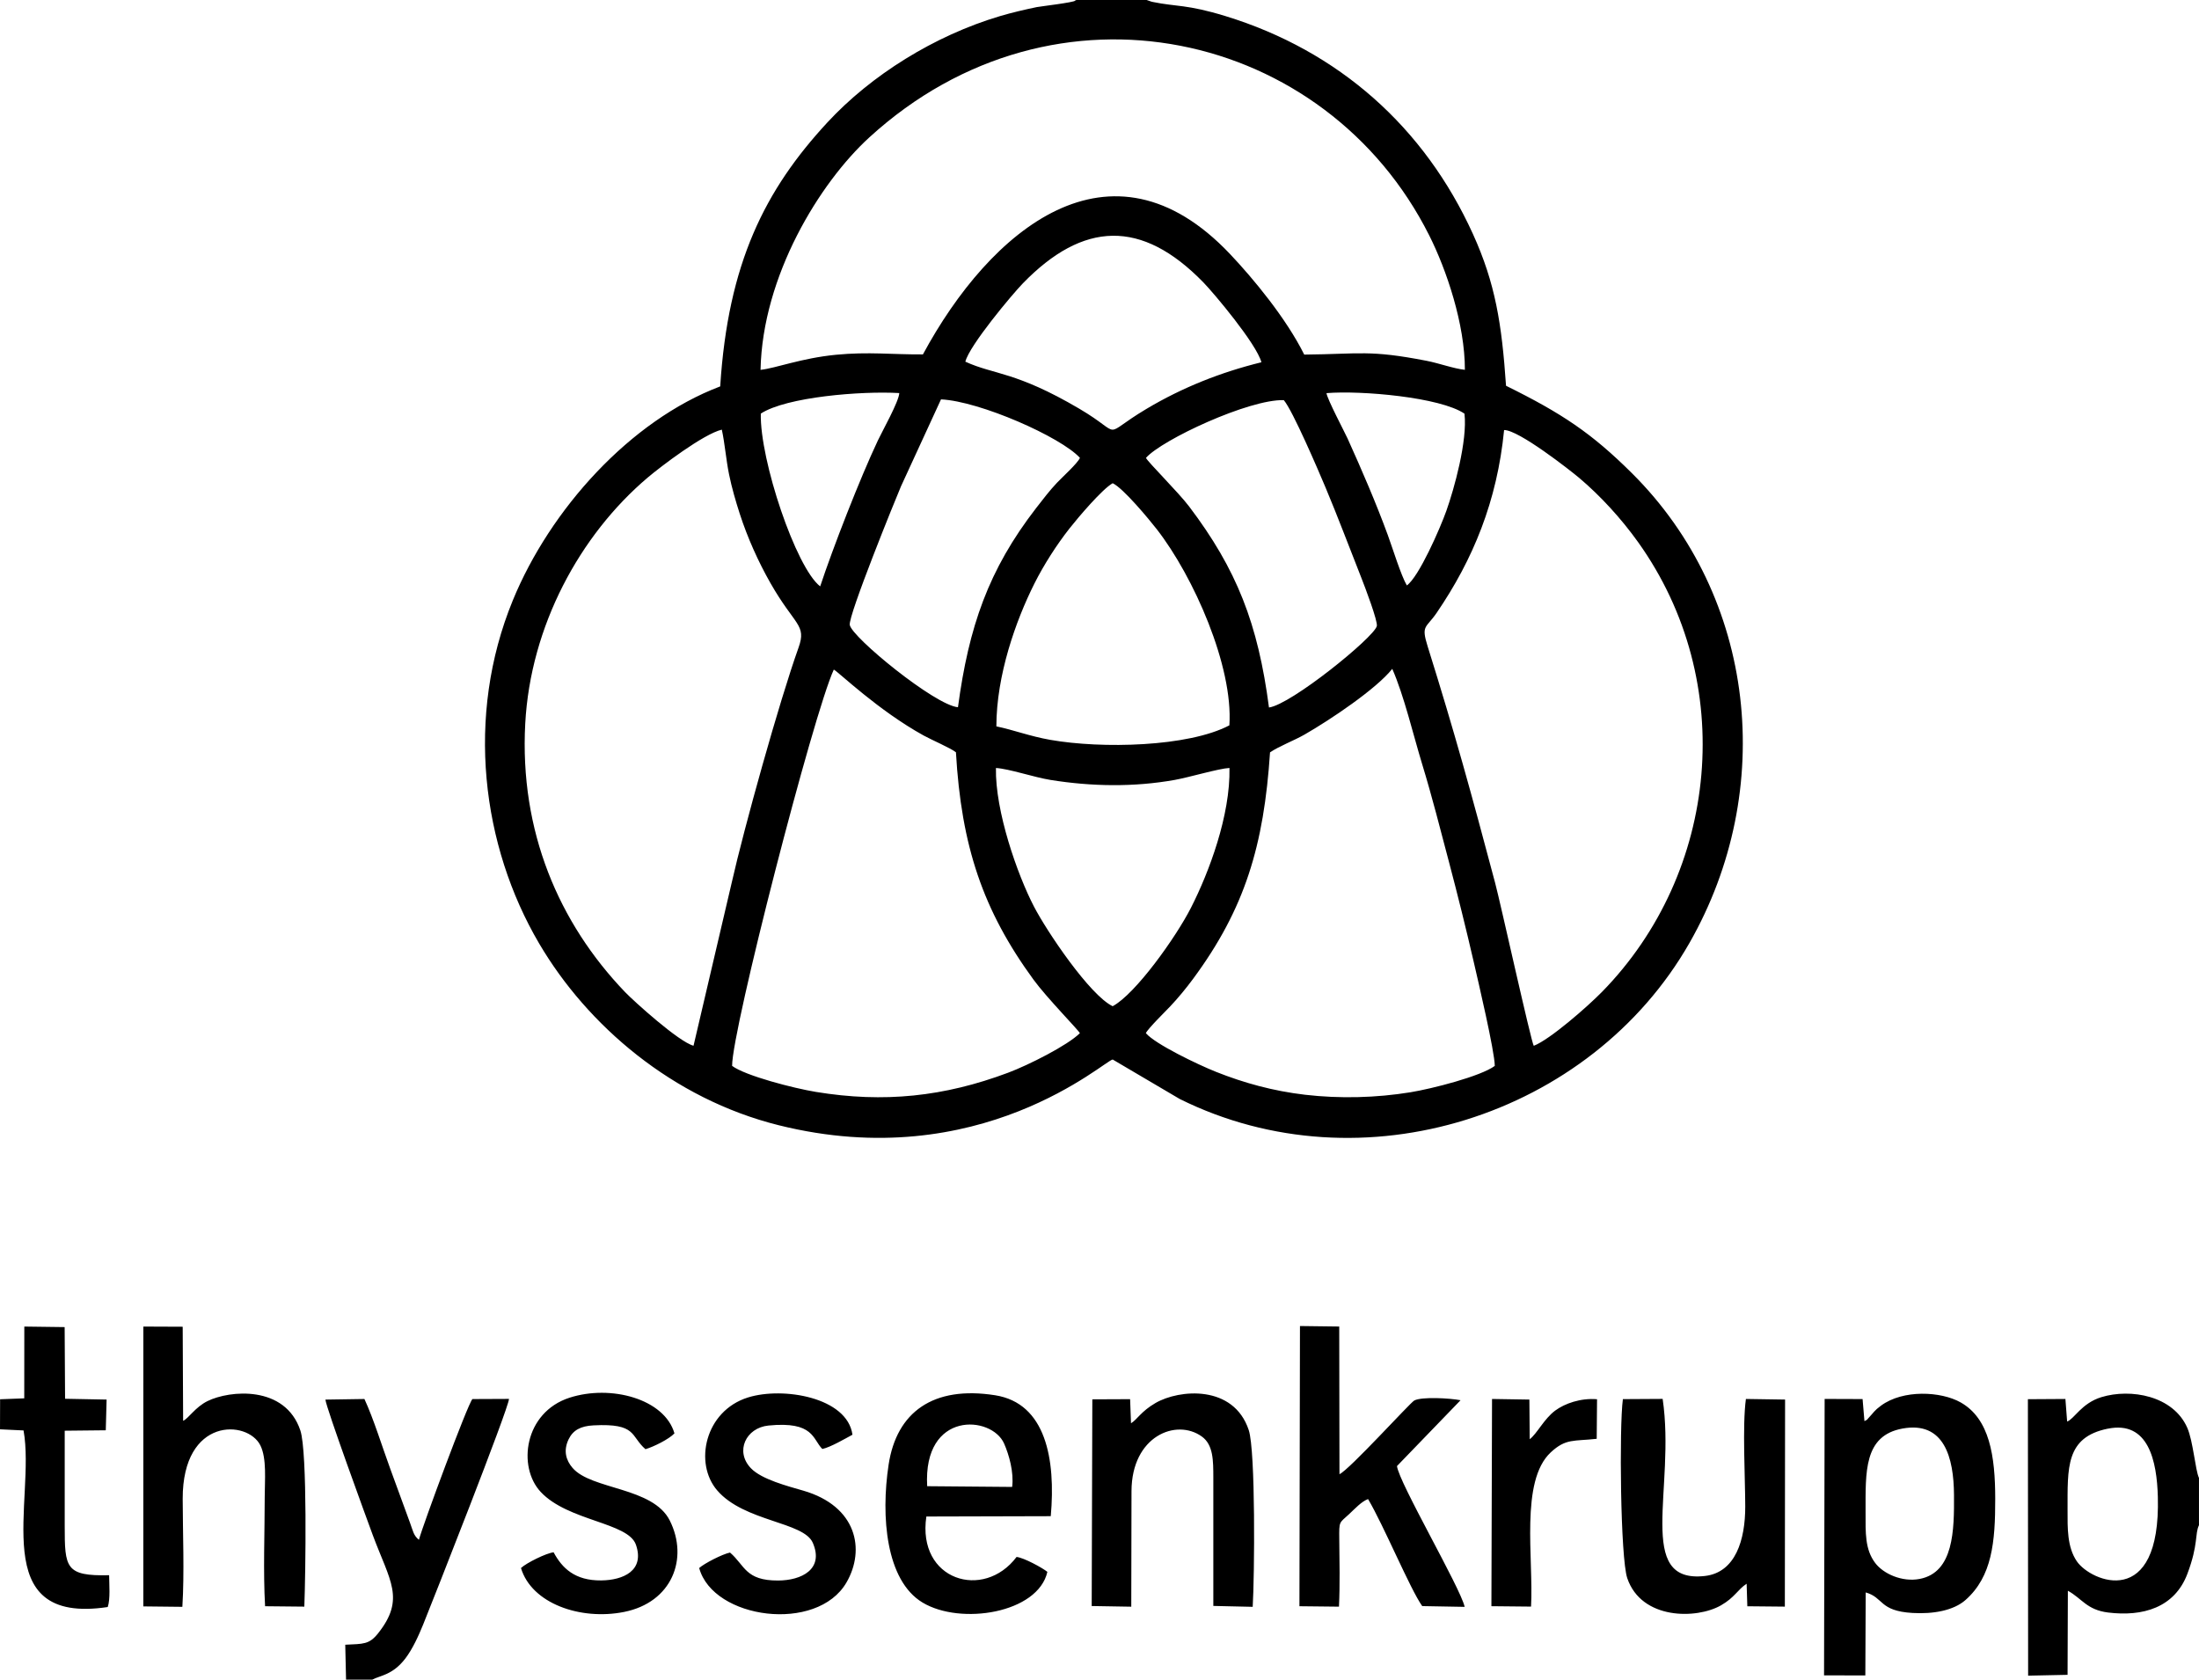
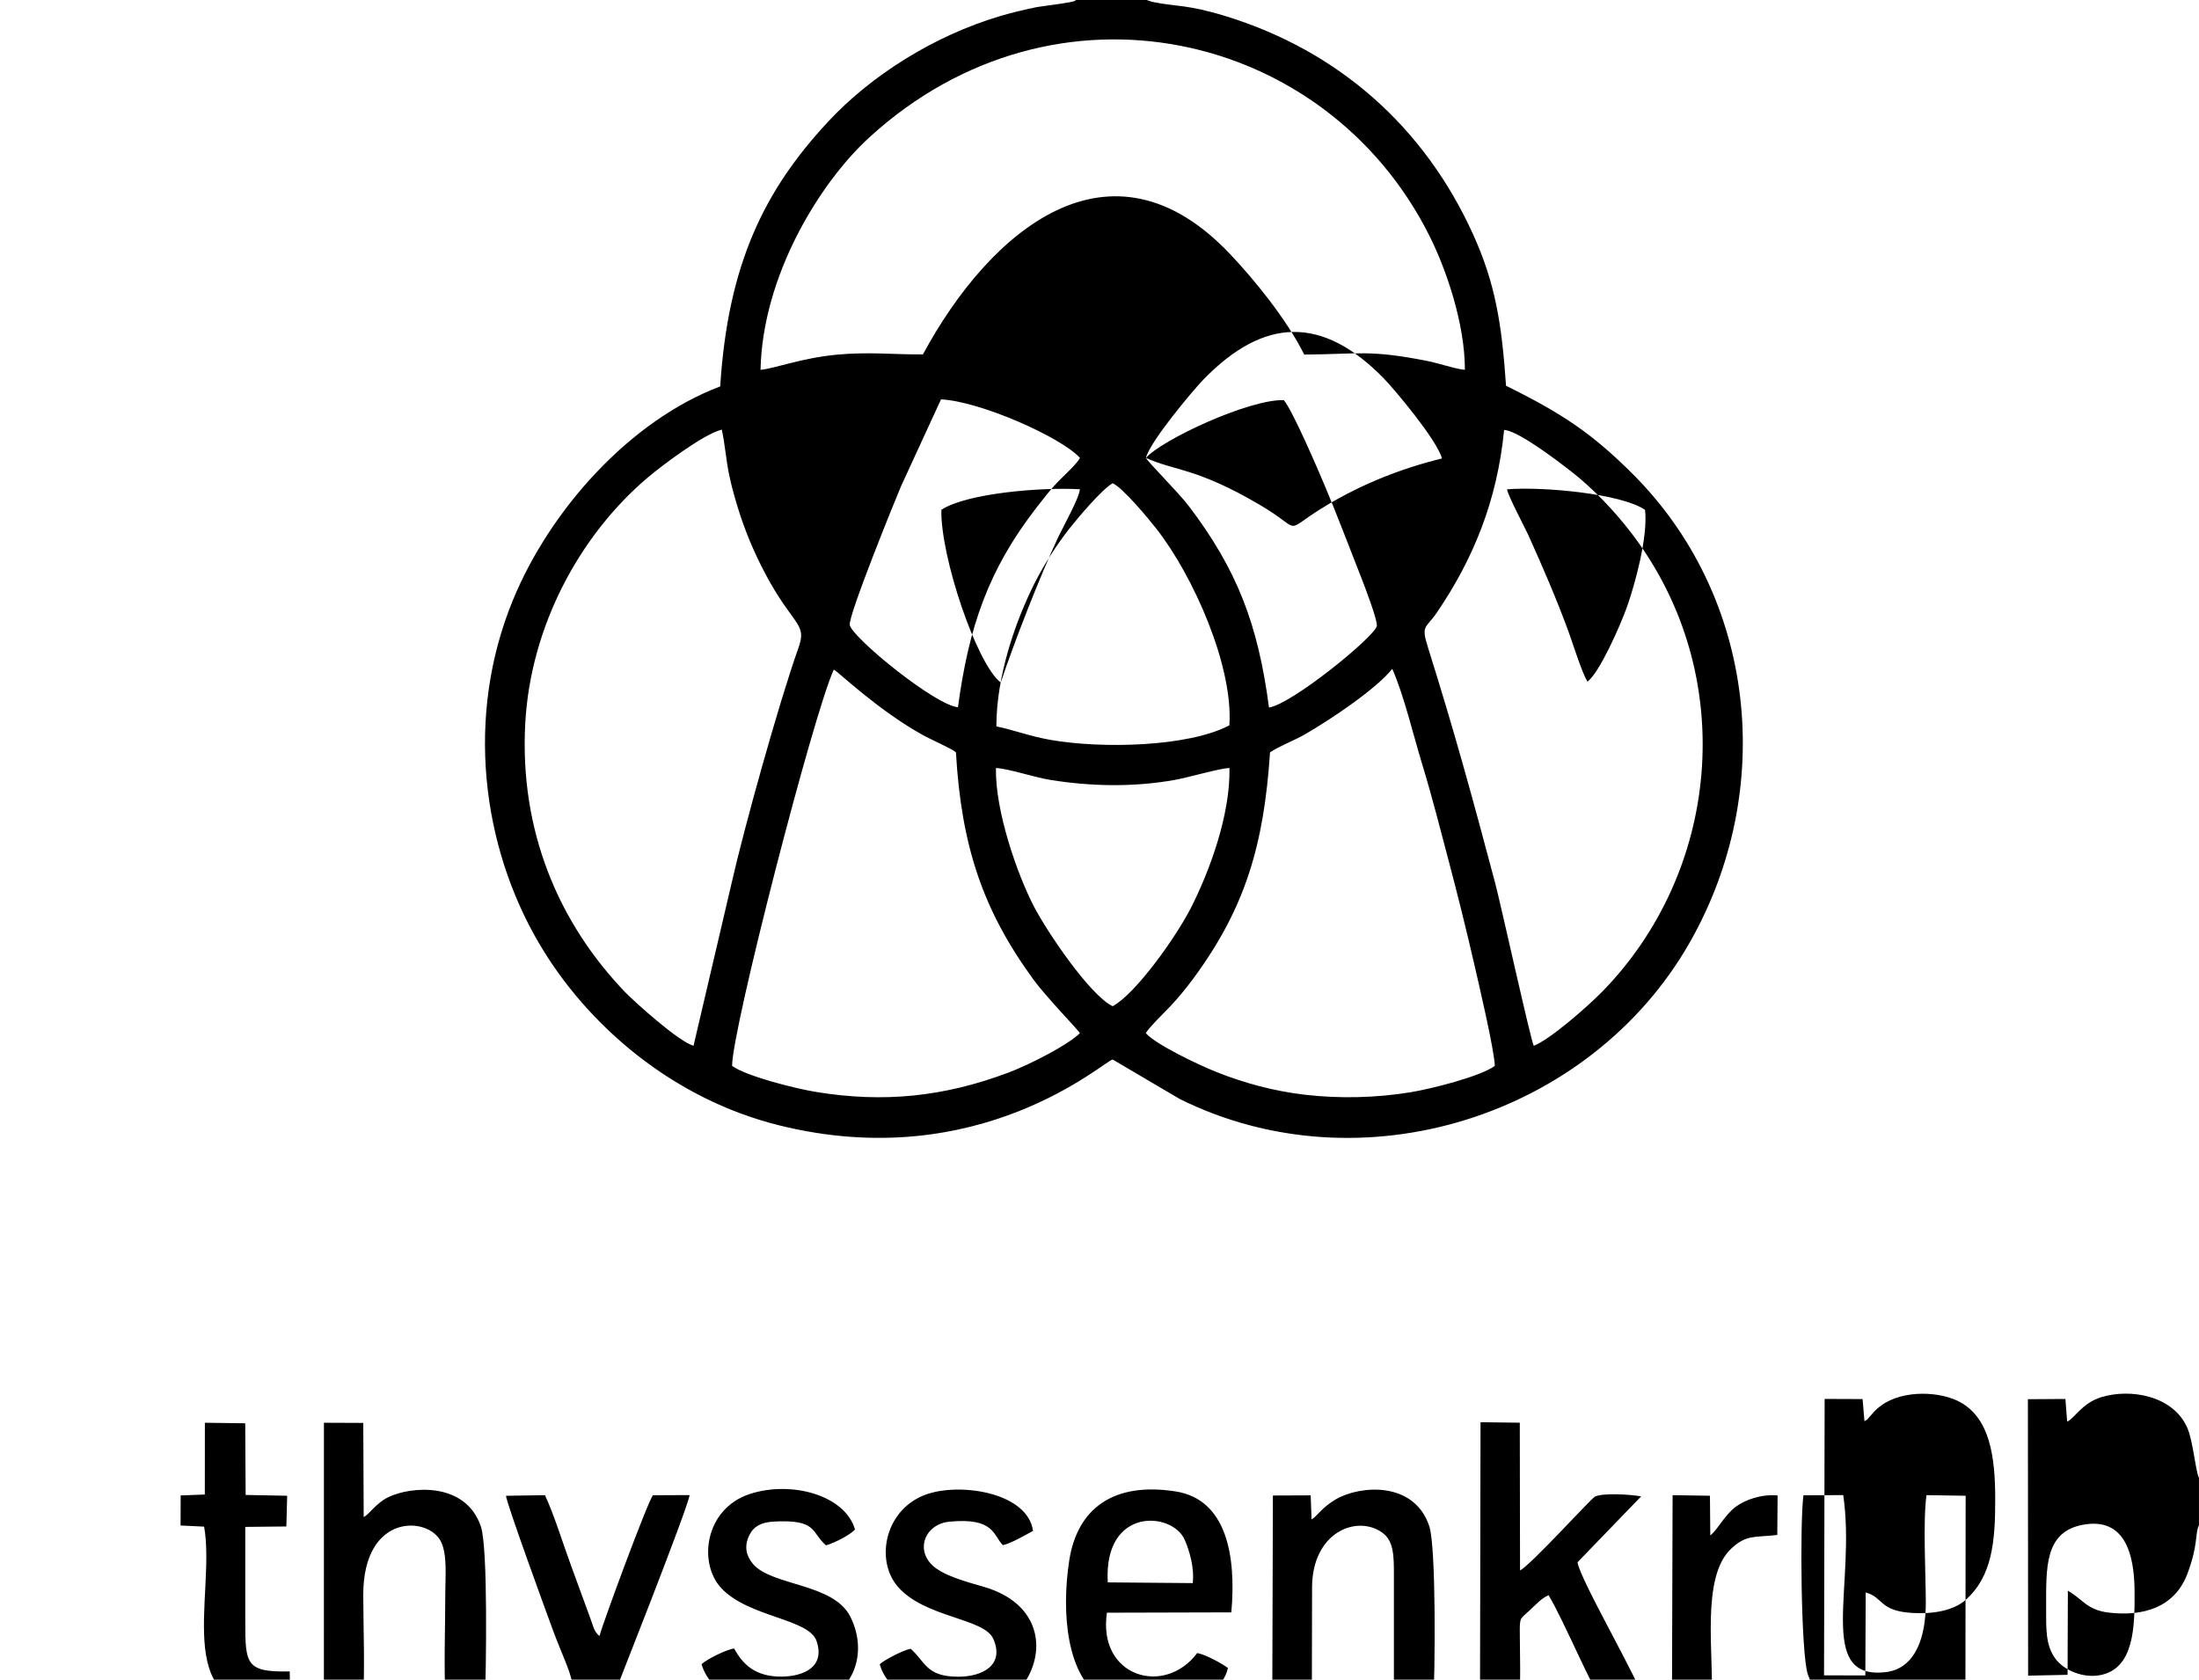
<svg xmlns="http://www.w3.org/2000/svg" xml:space="preserve" width="42.334mm" height="32.336mm" version="1.1" style="shape-rendering:geometricPrecision; text-rendering:geometricPrecision; image-rendering:optimizeQuality; fill-rule:evenodd; clip-rule:evenodd" viewBox="0 0 662.97 506.41">
  <defs>
    <style type="text/css">
   
    .fil0 {fill:black}
   
  </style>
  </defs>
  <g id="Layer_x0020_1">
-     <path class="fil0" d="M345.71 0l-21.1 0c-0.15,0.08 -0.37,-0 -0.46,0.19 -0.24,0.53 -10.62,1.76 -11.57,1.95 -3.58,0.74 -7.56,1.67 -11.1,2.72 -19.83,5.9 -38.87,17.83 -52.03,32.05 -18.82,20.34 -29.97,42.44 -32.32,79.59 -27.24,10.32 -51.32,37.19 -62.53,64.51 -14.35,34.97 -9.37,73.99 7.93,103.44 14.55,24.76 40.27,46.83 72.2,54.8 60.81,15.18 98.6,-19.78 100.74,-19.8l20.21 11.9c54.85,27.24 123.86,5.21 153.7,-47.09 26.31,-46.13 20.14,-104.29 -17.36,-141.58 -12.16,-12.09 -21.13,-18.06 -37.97,-26.37 -1.28,-18.72 -3.23,-30.89 -9.96,-45.72 -14.64,-32.23 -40.48,-55.25 -74.61,-65.73 -11.67,-3.59 -14.97,-2.82 -21.84,-4.25 -0.18,-0.04 -0.33,-0.07 -0.49,-0.11l-1.42 -0.49zm-116.41 111.51c4.67,-0.51 12.28,-3.53 22.75,-4.55 9.81,-0.95 16.94,-0.04 26.2,-0.11 20.21,-37.48 56.54,-68.3 92.57,-30.28 7.04,7.43 16.97,19.43 22.39,30.34 16.95,-0.16 19.59,-1.49 36.88,1.87 3.89,0.76 8.2,2.37 11.56,2.72 0.01,-13.83 -5.57,-30.21 -10.75,-40.52 -31.03,-61.83 -112.77,-80.81 -168.83,-29.54 -14.98,13.7 -32.2,41.75 -32.78,70.09zm233.11 203.8c4.88,-1.87 16.29,-11.88 20.59,-16.27 35.24,-35.98 40.99,-93.44 10.86,-135.6 -5.03,-7.04 -11.33,-13.94 -17.76,-19.36 -2.64,-2.22 -18.26,-14.5 -22.63,-14.42 -2.11,21.47 -9.36,39.03 -20.33,55.11 -3.21,4.71 -4.76,3.62 -2.71,10.15 8.17,26.06 13.17,44.32 20.35,71.33 1.61,6.04 10.86,47.96 11.63,49.06zm-253.32 -0.03l11.51 -49.16c3.67,-16.27 14.3,-54.52 20.14,-70.84 2.51,-7.01 -1.1,-6.55 -8.48,-19.51 -3.63,-6.38 -6.9,-13.64 -9.24,-20.88 -1.2,-3.73 -2.39,-7.77 -3.23,-11.9 -0.89,-4.38 -1.27,-9.3 -2.17,-13.45 -5.52,1.3 -18.42,11.12 -22.34,14.44 -20.52,17.39 -35.35,44.85 -36.93,74.16 -1.75,32.47 10.12,60.14 30.09,80.97 2.59,2.7 16.22,15.04 20.65,16.18zm173.81 -88.47c-1.85,28.04 -7.54,47.14 -23.21,68.33 -2.11,2.86 -4.63,5.9 -6.85,8.24 -1.19,1.26 -6.83,6.82 -7.38,8.12 2.85,3.32 15.66,9.48 21.2,11.68 8.29,3.3 17.13,5.76 26.8,6.89 10.49,1.22 21.48,0.93 31.78,-0.75 6.44,-1.05 21.17,-4.8 25.42,-7.95 -0.05,-4.45 -4.99,-25.44 -6.32,-31.22 -2.29,-9.95 -4.91,-20.5 -7.49,-30.25 -2.61,-9.88 -5.11,-19.77 -8.09,-29.52 -2.63,-8.61 -5.49,-20.76 -9.01,-28.72 -4.87,6.09 -18.54,15.27 -26.46,19.82 -3.13,1.79 -7.65,3.49 -10.38,5.35zm-162.19 94.55c4.03,3 18.57,6.75 25.26,7.85 20.52,3.38 38.68,1.44 57.95,-5.78 6.14,-2.3 17.91,-8.22 21.65,-11.93 -0.4,-0.89 -10.05,-10.74 -13.98,-16.13 -15.26,-20.9 -21.77,-40.27 -23.39,-68.56 -1.63,-1.29 -7.34,-3.73 -9.73,-5.05 -13.75,-7.59 -25.57,-19.07 -27.09,-19.88 -6.14,13.25 -30.75,108.73 -30.66,119.48zm79.68 -102.36c5.28,1.1 10.07,2.98 16.28,4.07 15.47,2.72 41.61,2.14 53.97,-4.38 1.2,-17.8 -10.79,-44.88 -21.89,-59.13 -2.3,-2.95 -10.09,-12.37 -13.29,-13.87 -3.18,1.78 -10.43,10.35 -12.99,13.6 -3.88,4.93 -7.76,10.97 -10.61,16.65 -5.63,11.22 -11.45,27.64 -11.47,43.07zm261.72 209.46l-0.56 -6.64 -11.44 -0.04 -0.18 83.34 12.45 0.03 0.11 -25.03c5.47,1.53 4.01,5.6 14.11,6.19 6.2,0.37 12.38,-0.71 16.01,-3.93 7.98,-7.08 8.95,-17.44 8.93,-30.52 -0.01,-12.81 -1.67,-24.09 -10.42,-29.03 -5.96,-3.37 -17.38,-3.92 -24.01,0.97 -2.08,1.53 -2.19,2.06 -3.52,3.45 -1.01,1.05 -0.27,0.59 -1.46,1.21zm100.86 31.38l0 -14.24c-1.1,-2.28 -1.75,-11.09 -3.53,-15.13 -4.25,-9.67 -17.04,-11.93 -25.89,-9.23 -5.99,1.83 -8.23,6.64 -10.33,7.35l-0.52 -6.8 -11.31 0.07 0.07 83.35 11.89 -0.25 0.09 -25.35c4.27,2.34 5.68,5.76 12.11,6.56 10.43,1.3 20.07,-1.43 23.93,-11.68 3.35,-8.88 2.21,-12.01 3.49,-14.65zm-327.51 -156.47c6.91,-3.71 19.08,-20.8 23.61,-29.7 5.42,-10.64 11.89,-27.8 11.6,-42.13 -3.24,0.16 -12.06,2.81 -16.53,3.61 -12.31,2.2 -25.05,1.99 -37.43,-0 -5.02,-0.81 -12.5,-3.37 -16.45,-3.6 -0.26,12.99 6.45,32.1 11.43,41.71 3.96,7.65 16.91,26.83 23.76,30.11zm-46.65 -90.13c3.25,-24.24 9.19,-41.46 23.55,-60.03 2.03,-2.62 4.11,-5.34 6.28,-7.63 1.69,-1.79 6.15,-5.79 6.95,-7.53 -5.74,-6.3 -30.18,-17.08 -41.89,-17.64l-12.06 26.2c-1.6,3.74 -15.91,38.93 -15.45,41.8 0.58,3.7 25.7,24.24 32.63,24.82zm56.68 -75.19c0.56,1.24 9.8,10.4 13,14.63 14.39,18.99 20.79,35.39 24.09,60.63 6.68,-0.89 31.55,-21.03 32.51,-24.53 0.39,-1.39 -3.62,-11.93 -4.6,-14.41 -3.69,-9.34 -7.14,-18.53 -10.86,-27.4 -2.17,-5.16 -9.86,-23.12 -12.58,-26.33 -10.46,-0.32 -36.72,11.92 -41.56,17.41zm-54.44 -29c8.7,3.99 15.1,2.86 34.32,14.16 14,8.23 5.93,8.62 20.27,0.07 10.82,-6.45 22.38,-11.04 34.66,-14.06 -1.5,-5.59 -14.42,-20.92 -17.49,-24.07 -18.66,-19.18 -36.25,-18.43 -54.43,0.28 -3.21,3.31 -16.13,18.73 -17.34,23.61zm24.72 364.87c-1.43,-1.18 -7.09,-4.28 -9.29,-4.5 -9.91,13.18 -30.06,7.11 -27.2,-12.19l37.51 -0.1c1.53,-17.2 -1.49,-34.05 -16.77,-36.46 -18.67,-2.94 -29.71,5.06 -32.12,20.94 -2.37,15.6 -0.82,34.9 10.22,41.55 11.51,6.94 34.82,3.21 37.65,-9.25zm-272.57 10.41l11.77 0.13c0.64,-10.26 0.12,-22.22 0.1,-32.58 -0.04,-24.72 19.61,-23.83 23.43,-16.07 1.96,3.98 1.3,10.55 1.3,15.49 0,10.63 -0.49,22.5 0.11,32.98l11.83 0.12c0.37,-9.67 0.96,-46.65 -1.19,-53.1 -4.59,-13.75 -21.35,-12.15 -28,-8.87 -3.72,1.84 -5.67,5.19 -7.35,5.95l-0.13 -28.37 -11.86 -0.05 -0.01 84.37zm348.56 -0.05l11.92 0.13c0.32,-6.7 0.16,-13.82 0.09,-20.36 -0.06,-5.61 -0.02,-4.75 2.97,-7.54 1.83,-1.7 3.7,-3.78 5.71,-4.54 4.73,7.96 12.68,27.13 16.33,32.27l12.8 0.23c-1.33,-5.87 -19.82,-37.44 -20.41,-42.45l19.17 -19.85c-3.18,-0.62 -11.68,-1.11 -13.95,0.08 -1.24,0.65 -19.58,20.9 -22.56,22.22l-0.07 -44.52 -11.84 -0.15 -0.16 84.48zm134.83 -6.79l0.21 6.8 11.31 0.11 0.07 -62.43 -11.81 -0.18c-1.1,8.1 -0.21,23.64 -0.2,32.41 0.02,10.05 -2.93,19.91 -12.17,20.96 -21.19,2.39 -8.75,-26.45 -12.73,-53.39l-11.99 0.07c-1.13,8.33 -0.74,47.94 1.32,53.98 4.28,12.58 20.9,12.41 28.26,8.19 4.16,-2.38 5,-4.73 7.74,-6.52zm-185.61 -48.4l-0.27 -7.24 -11.39 0.05 -0.19 62.32 11.93 0.2 0.07 -34.85c0.05,-16.62 13.52,-22 21.21,-16.45 3.48,2.51 3.45,7.29 3.46,12.4l0 38.67 11.87 0.27c0.56,-9.16 0.89,-46.97 -1.19,-53.28 -4.56,-13.76 -20.96,-12.33 -28.13,-8.16 -4.34,2.52 -5.55,5.02 -7.36,6.09zm-236.67 77.32l7.93 0c2.38,-1.28 6.1,-1.35 9.94,-6.35 2.17,-2.83 4,-6.85 5.39,-10.27 3.07,-7.58 25.72,-65.01 25.88,-68.02l-11.03 0.05c-1.44,1.52 -14.99,38.14 -16.13,42.44 -1.66,-1.34 -1.78,-2.71 -2.68,-5.12l-5.91 -16.16c-2.47,-6.72 -5.04,-15.13 -7.84,-21.18l-11.76 0.18c0.15,2.26 12.5,36.07 14.28,40.86 5.12,13.77 9.89,19.18 1.6,29.61 -2.72,3.42 -4.45,3.16 -9.9,3.44l0.24 10.52zm62.59 -38.39c-2.21,0.24 -8.18,3.19 -9.84,4.74 3.2,10.7 17.93,15.85 31.04,13.25 14.49,-2.87 19.57,-16.09 13.83,-27.56 -5.09,-10.16 -23.64,-9.24 -29.33,-15.89 -1.97,-2.3 -2.83,-5.19 -1.17,-8.63 1.32,-2.73 3.63,-3.98 7.48,-4.18 13.16,-0.69 11.1,3.22 15.68,7.18 2.45,-0.71 7.14,-3.04 8.74,-4.77 -2.98,-10.38 -19.17,-14.79 -31.66,-10.74 -13.62,4.42 -15.74,20.82 -8.66,28.4 8.24,8.82 26.39,9.17 28.71,15.92 2.7,7.83 -3.85,10.69 -10.47,10.76 -7.92,0.08 -11.78,-3.68 -14.36,-8.49zm53.2 0.07c-2.35,0.49 -7.78,3.29 -9.31,4.67 4.2,15.45 35.53,19.67 44.41,4.35 5.77,-9.96 3.07,-23 -13,-27.67 -4.71,-1.37 -12.57,-3.39 -15.8,-6.75 -4.91,-5.1 -1.52,-12.22 5.29,-12.89 13.72,-1.36 13.27,4.15 16.23,7.07 2.54,-0.56 6.84,-3.1 9.08,-4.3 -1.55,-11.28 -20.94,-14.53 -31.48,-11.24 -13.02,4.06 -16.37,19.84 -9.29,28.04 8.15,9.45 26.05,9.42 28.81,15.78 3.46,7.97 -3.4,11.36 -10.46,11.38 -9.91,0.04 -9.97,-4.54 -14.49,-8.43zm204.04 -291.58c3.65,-2.58 10.04,-17.21 11.92,-22.5 2.33,-6.55 6.41,-21.13 5.46,-29.29 -7.26,-4.97 -31.24,-7.06 -41.61,-6.19 0.31,1.97 5.47,11.71 6.37,13.69 4.27,9.44 8.58,19.43 12.1,29.03 1.44,3.91 3.99,12.25 5.77,15.27zm-194.77 -51.8c-0.33,13.95 10.59,46.47 17.9,52.08 3.77,-11.42 11.99,-32.57 17.41,-44.02 1.36,-2.88 6.32,-11.71 6.44,-14.26 -11.37,-0.66 -33.99,1.14 -41.75,6.19zm-222.05 296.89l-7.3 0.28 -0.03 9.06 7.1 0.34c3.78,21.06 -11.49,58.79 25.38,53.24 0.82,-2.36 0.44,-6.88 0.42,-9.59 -13.18,0.29 -13.39,-2.2 -13.39,-14.93 0,-9.55 0,-19.1 0,-28.64l12.38 -0.13 0.25 -9.26 -12.52 -0.24 -0.13 -21.61 -12.16 -0.16 -0.02 21.66zm628.18 9.14c-12.8,2.59 -12.13,11.77 -12.15,24.62 -0.01,5.34 -0.14,11.08 2.79,15.37 4.23,6.19 25.34,14.94 24.43,-19.42 -0.29,-10.79 -2.81,-23.04 -15.07,-20.56zm-61.92 -0.03c-11.72,2.14 -11.12,13.1 -11.13,25.23 -0.01,6.24 -0.2,11.2 2.91,15.31 2.43,3.22 8.07,5.82 13.4,4.8 10.28,-1.97 10.42,-14.66 10.35,-25.35 -0.07,-11.21 -2.94,-22.29 -15.53,-19.99zm-123.93 53.56l11.94 0.12c0.81,-14.38 -3.39,-37.82 5.94,-46.5 4.57,-4.25 6.9,-3.31 13.86,-4.09l0.1 -11.93c-4.94,-0.42 -9.77,1.3 -12.63,3.43 -3.36,2.5 -5.44,6.92 -7.67,8.63l-0.1 -11.96 -11.26 -0.18 -0.19 62.49zm-170.12 -36.18l25.62 0.22c0.56,-4.44 -0.95,-9.71 -2.42,-13.06 -3.75,-8.54 -24.49,-10.01 -23.2,12.85z" />
+     <path class="fil0" d="M345.71 0l-21.1 0c-0.15,0.08 -0.37,-0 -0.46,0.19 -0.24,0.53 -10.62,1.76 -11.57,1.95 -3.58,0.74 -7.56,1.67 -11.1,2.72 -19.83,5.9 -38.87,17.83 -52.03,32.05 -18.82,20.34 -29.97,42.44 -32.32,79.59 -27.24,10.32 -51.32,37.19 -62.53,64.51 -14.35,34.97 -9.37,73.99 7.93,103.44 14.55,24.76 40.27,46.83 72.2,54.8 60.81,15.18 98.6,-19.78 100.74,-19.8l20.21 11.9c54.85,27.24 123.86,5.21 153.7,-47.09 26.31,-46.13 20.14,-104.29 -17.36,-141.58 -12.16,-12.09 -21.13,-18.06 -37.97,-26.37 -1.28,-18.72 -3.23,-30.89 -9.96,-45.72 -14.64,-32.23 -40.48,-55.25 -74.61,-65.73 -11.67,-3.59 -14.97,-2.82 -21.84,-4.25 -0.18,-0.04 -0.33,-0.07 -0.49,-0.11l-1.42 -0.49zm-116.41 111.51c4.67,-0.51 12.28,-3.53 22.75,-4.55 9.81,-0.95 16.94,-0.04 26.2,-0.11 20.21,-37.48 56.54,-68.3 92.57,-30.28 7.04,7.43 16.97,19.43 22.39,30.34 16.95,-0.16 19.59,-1.49 36.88,1.87 3.89,0.76 8.2,2.37 11.56,2.72 0.01,-13.83 -5.57,-30.21 -10.75,-40.52 -31.03,-61.83 -112.77,-80.81 -168.83,-29.54 -14.98,13.7 -32.2,41.75 -32.78,70.09zm233.11 203.8c4.88,-1.87 16.29,-11.88 20.59,-16.27 35.24,-35.98 40.99,-93.44 10.86,-135.6 -5.03,-7.04 -11.33,-13.94 -17.76,-19.36 -2.64,-2.22 -18.26,-14.5 -22.63,-14.42 -2.11,21.47 -9.36,39.03 -20.33,55.11 -3.21,4.71 -4.76,3.62 -2.71,10.15 8.17,26.06 13.17,44.32 20.35,71.33 1.61,6.04 10.86,47.96 11.63,49.06zm-253.32 -0.03l11.51 -49.16c3.67,-16.27 14.3,-54.52 20.14,-70.84 2.51,-7.01 -1.1,-6.55 -8.48,-19.51 -3.63,-6.38 -6.9,-13.64 -9.24,-20.88 -1.2,-3.73 -2.39,-7.77 -3.23,-11.9 -0.89,-4.38 -1.27,-9.3 -2.17,-13.45 -5.52,1.3 -18.42,11.12 -22.34,14.44 -20.52,17.39 -35.35,44.85 -36.93,74.16 -1.75,32.47 10.12,60.14 30.09,80.97 2.59,2.7 16.22,15.04 20.65,16.18zm173.81 -88.47c-1.85,28.04 -7.54,47.14 -23.21,68.33 -2.11,2.86 -4.63,5.9 -6.85,8.24 -1.19,1.26 -6.83,6.82 -7.38,8.12 2.85,3.32 15.66,9.48 21.2,11.68 8.29,3.3 17.13,5.76 26.8,6.89 10.49,1.22 21.48,0.93 31.78,-0.75 6.44,-1.05 21.17,-4.8 25.42,-7.95 -0.05,-4.45 -4.99,-25.44 -6.32,-31.22 -2.29,-9.95 -4.91,-20.5 -7.49,-30.25 -2.61,-9.88 -5.11,-19.77 -8.09,-29.52 -2.63,-8.61 -5.49,-20.76 -9.01,-28.72 -4.87,6.09 -18.54,15.27 -26.46,19.82 -3.13,1.79 -7.65,3.49 -10.38,5.35zm-162.19 94.55c4.03,3 18.57,6.75 25.26,7.85 20.52,3.38 38.68,1.44 57.95,-5.78 6.14,-2.3 17.91,-8.22 21.65,-11.93 -0.4,-0.89 -10.05,-10.74 -13.98,-16.13 -15.26,-20.9 -21.77,-40.27 -23.39,-68.56 -1.63,-1.29 -7.34,-3.73 -9.73,-5.05 -13.75,-7.59 -25.57,-19.07 -27.09,-19.88 -6.14,13.25 -30.75,108.73 -30.66,119.48zm79.68 -102.36c5.28,1.1 10.07,2.98 16.28,4.07 15.47,2.72 41.61,2.14 53.97,-4.38 1.2,-17.8 -10.79,-44.88 -21.89,-59.13 -2.3,-2.95 -10.09,-12.37 -13.29,-13.87 -3.18,1.78 -10.43,10.35 -12.99,13.6 -3.88,4.93 -7.76,10.97 -10.61,16.65 -5.63,11.22 -11.45,27.64 -11.47,43.07zm261.72 209.46l-0.56 -6.64 -11.44 -0.04 -0.18 83.34 12.45 0.03 0.11 -25.03c5.47,1.53 4.01,5.6 14.11,6.19 6.2,0.37 12.38,-0.71 16.01,-3.93 7.98,-7.08 8.95,-17.44 8.93,-30.52 -0.01,-12.81 -1.67,-24.09 -10.42,-29.03 -5.96,-3.37 -17.38,-3.92 -24.01,0.97 -2.08,1.53 -2.19,2.06 -3.52,3.45 -1.01,1.05 -0.27,0.59 -1.46,1.21zm100.86 31.38l0 -14.24c-1.1,-2.28 -1.75,-11.09 -3.53,-15.13 -4.25,-9.67 -17.04,-11.93 -25.89,-9.23 -5.99,1.83 -8.23,6.64 -10.33,7.35l-0.52 -6.8 -11.31 0.07 0.07 83.35 11.89 -0.25 0.09 -25.35c4.27,2.34 5.68,5.76 12.11,6.56 10.43,1.3 20.07,-1.43 23.93,-11.68 3.35,-8.88 2.21,-12.01 3.49,-14.65zm-327.51 -156.47c6.91,-3.71 19.08,-20.8 23.61,-29.7 5.42,-10.64 11.89,-27.8 11.6,-42.13 -3.24,0.16 -12.06,2.81 -16.53,3.61 -12.31,2.2 -25.05,1.99 -37.43,-0 -5.02,-0.81 -12.5,-3.37 -16.45,-3.6 -0.26,12.99 6.45,32.1 11.43,41.71 3.96,7.65 16.91,26.83 23.76,30.11zm-46.65 -90.13c3.25,-24.24 9.19,-41.46 23.55,-60.03 2.03,-2.62 4.11,-5.34 6.28,-7.63 1.69,-1.79 6.15,-5.79 6.95,-7.53 -5.74,-6.3 -30.18,-17.08 -41.89,-17.64l-12.06 26.2c-1.6,3.74 -15.91,38.93 -15.45,41.8 0.58,3.7 25.7,24.24 32.63,24.82zm56.68 -75.19c0.56,1.24 9.8,10.4 13,14.63 14.39,18.99 20.79,35.39 24.09,60.63 6.68,-0.89 31.55,-21.03 32.51,-24.53 0.39,-1.39 -3.62,-11.93 -4.6,-14.41 -3.69,-9.34 -7.14,-18.53 -10.86,-27.4 -2.17,-5.16 -9.86,-23.12 -12.58,-26.33 -10.46,-0.32 -36.72,11.92 -41.56,17.41zc8.7,3.99 15.1,2.86 34.32,14.16 14,8.23 5.93,8.62 20.27,0.07 10.82,-6.45 22.38,-11.04 34.66,-14.06 -1.5,-5.59 -14.42,-20.92 -17.49,-24.07 -18.66,-19.18 -36.25,-18.43 -54.43,0.28 -3.21,3.31 -16.13,18.73 -17.34,23.61zm24.72 364.87c-1.43,-1.18 -7.09,-4.28 -9.29,-4.5 -9.91,13.18 -30.06,7.11 -27.2,-12.19l37.51 -0.1c1.53,-17.2 -1.49,-34.05 -16.77,-36.46 -18.67,-2.94 -29.71,5.06 -32.12,20.94 -2.37,15.6 -0.82,34.9 10.22,41.55 11.51,6.94 34.82,3.21 37.65,-9.25zm-272.57 10.41l11.77 0.13c0.64,-10.26 0.12,-22.22 0.1,-32.58 -0.04,-24.72 19.61,-23.83 23.43,-16.07 1.96,3.98 1.3,10.55 1.3,15.49 0,10.63 -0.49,22.5 0.11,32.98l11.83 0.12c0.37,-9.67 0.96,-46.65 -1.19,-53.1 -4.59,-13.75 -21.35,-12.15 -28,-8.87 -3.72,1.84 -5.67,5.19 -7.35,5.95l-0.13 -28.37 -11.86 -0.05 -0.01 84.37zm348.56 -0.05l11.92 0.13c0.32,-6.7 0.16,-13.82 0.09,-20.36 -0.06,-5.61 -0.02,-4.75 2.97,-7.54 1.83,-1.7 3.7,-3.78 5.71,-4.54 4.73,7.96 12.68,27.13 16.33,32.27l12.8 0.23c-1.33,-5.87 -19.82,-37.44 -20.41,-42.45l19.17 -19.85c-3.18,-0.62 -11.68,-1.11 -13.95,0.08 -1.24,0.65 -19.58,20.9 -22.56,22.22l-0.07 -44.52 -11.84 -0.15 -0.16 84.48zm134.83 -6.79l0.21 6.8 11.31 0.11 0.07 -62.43 -11.81 -0.18c-1.1,8.1 -0.21,23.64 -0.2,32.41 0.02,10.05 -2.93,19.91 -12.17,20.96 -21.19,2.39 -8.75,-26.45 -12.73,-53.39l-11.99 0.07c-1.13,8.33 -0.74,47.94 1.32,53.98 4.28,12.58 20.9,12.41 28.26,8.19 4.16,-2.38 5,-4.73 7.74,-6.52zm-185.61 -48.4l-0.27 -7.24 -11.39 0.05 -0.19 62.32 11.93 0.2 0.07 -34.85c0.05,-16.62 13.52,-22 21.21,-16.45 3.48,2.51 3.45,7.29 3.46,12.4l0 38.67 11.87 0.27c0.56,-9.16 0.89,-46.97 -1.19,-53.28 -4.56,-13.76 -20.96,-12.33 -28.13,-8.16 -4.34,2.52 -5.55,5.02 -7.36,6.09zm-236.67 77.32l7.93 0c2.38,-1.28 6.1,-1.35 9.94,-6.35 2.17,-2.83 4,-6.85 5.39,-10.27 3.07,-7.58 25.72,-65.01 25.88,-68.02l-11.03 0.05c-1.44,1.52 -14.99,38.14 -16.13,42.44 -1.66,-1.34 -1.78,-2.71 -2.68,-5.12l-5.91 -16.16c-2.47,-6.72 -5.04,-15.13 -7.84,-21.18l-11.76 0.18c0.15,2.26 12.5,36.07 14.28,40.86 5.12,13.77 9.89,19.18 1.6,29.61 -2.72,3.42 -4.45,3.16 -9.9,3.44l0.24 10.52zm62.59 -38.39c-2.21,0.24 -8.18,3.19 -9.84,4.74 3.2,10.7 17.93,15.85 31.04,13.25 14.49,-2.87 19.57,-16.09 13.83,-27.56 -5.09,-10.16 -23.64,-9.24 -29.33,-15.89 -1.97,-2.3 -2.83,-5.19 -1.17,-8.63 1.32,-2.73 3.63,-3.98 7.48,-4.18 13.16,-0.69 11.1,3.22 15.68,7.18 2.45,-0.71 7.14,-3.04 8.74,-4.77 -2.98,-10.38 -19.17,-14.79 -31.66,-10.74 -13.62,4.42 -15.74,20.82 -8.66,28.4 8.24,8.82 26.39,9.17 28.71,15.92 2.7,7.83 -3.85,10.69 -10.47,10.76 -7.92,0.08 -11.78,-3.68 -14.36,-8.49zm53.2 0.07c-2.35,0.49 -7.78,3.29 -9.31,4.67 4.2,15.45 35.53,19.67 44.41,4.35 5.77,-9.96 3.07,-23 -13,-27.67 -4.71,-1.37 -12.57,-3.39 -15.8,-6.75 -4.91,-5.1 -1.52,-12.22 5.29,-12.89 13.72,-1.36 13.27,4.15 16.23,7.07 2.54,-0.56 6.84,-3.1 9.08,-4.3 -1.55,-11.28 -20.94,-14.53 -31.48,-11.24 -13.02,4.06 -16.37,19.84 -9.29,28.04 8.15,9.45 26.05,9.42 28.81,15.78 3.46,7.97 -3.4,11.36 -10.46,11.38 -9.91,0.04 -9.97,-4.54 -14.49,-8.43zm204.04 -291.58c3.65,-2.58 10.04,-17.21 11.92,-22.5 2.33,-6.55 6.41,-21.13 5.46,-29.29 -7.26,-4.97 -31.24,-7.06 -41.61,-6.19 0.31,1.97 5.47,11.71 6.37,13.69 4.27,9.44 8.58,19.43 12.1,29.03 1.44,3.91 3.99,12.25 5.77,15.27zm-194.77 -51.8c-0.33,13.95 10.59,46.47 17.9,52.08 3.77,-11.42 11.99,-32.57 17.41,-44.02 1.36,-2.88 6.32,-11.71 6.44,-14.26 -11.37,-0.66 -33.99,1.14 -41.75,6.19zm-222.05 296.89l-7.3 0.28 -0.03 9.06 7.1 0.34c3.78,21.06 -11.49,58.79 25.38,53.24 0.82,-2.36 0.44,-6.88 0.42,-9.59 -13.18,0.29 -13.39,-2.2 -13.39,-14.93 0,-9.55 0,-19.1 0,-28.64l12.38 -0.13 0.25 -9.26 -12.52 -0.24 -0.13 -21.61 -12.16 -0.16 -0.02 21.66zm628.18 9.14c-12.8,2.59 -12.13,11.77 -12.15,24.62 -0.01,5.34 -0.14,11.08 2.79,15.37 4.23,6.19 25.34,14.94 24.43,-19.42 -0.29,-10.79 -2.81,-23.04 -15.07,-20.56zm-61.92 -0.03c-11.72,2.14 -11.12,13.1 -11.13,25.23 -0.01,6.24 -0.2,11.2 2.91,15.31 2.43,3.22 8.07,5.82 13.4,4.8 10.28,-1.97 10.42,-14.66 10.35,-25.35 -0.07,-11.21 -2.94,-22.29 -15.53,-19.99zm-123.93 53.56l11.94 0.12c0.81,-14.38 -3.39,-37.82 5.94,-46.5 4.57,-4.25 6.9,-3.31 13.86,-4.09l0.1 -11.93c-4.94,-0.42 -9.77,1.3 -12.63,3.43 -3.36,2.5 -5.44,6.92 -7.67,8.63l-0.1 -11.96 -11.26 -0.18 -0.19 62.49zm-170.12 -36.18l25.62 0.22c0.56,-4.44 -0.95,-9.71 -2.42,-13.06 -3.75,-8.54 -24.49,-10.01 -23.2,12.85z" />
  </g>
</svg>